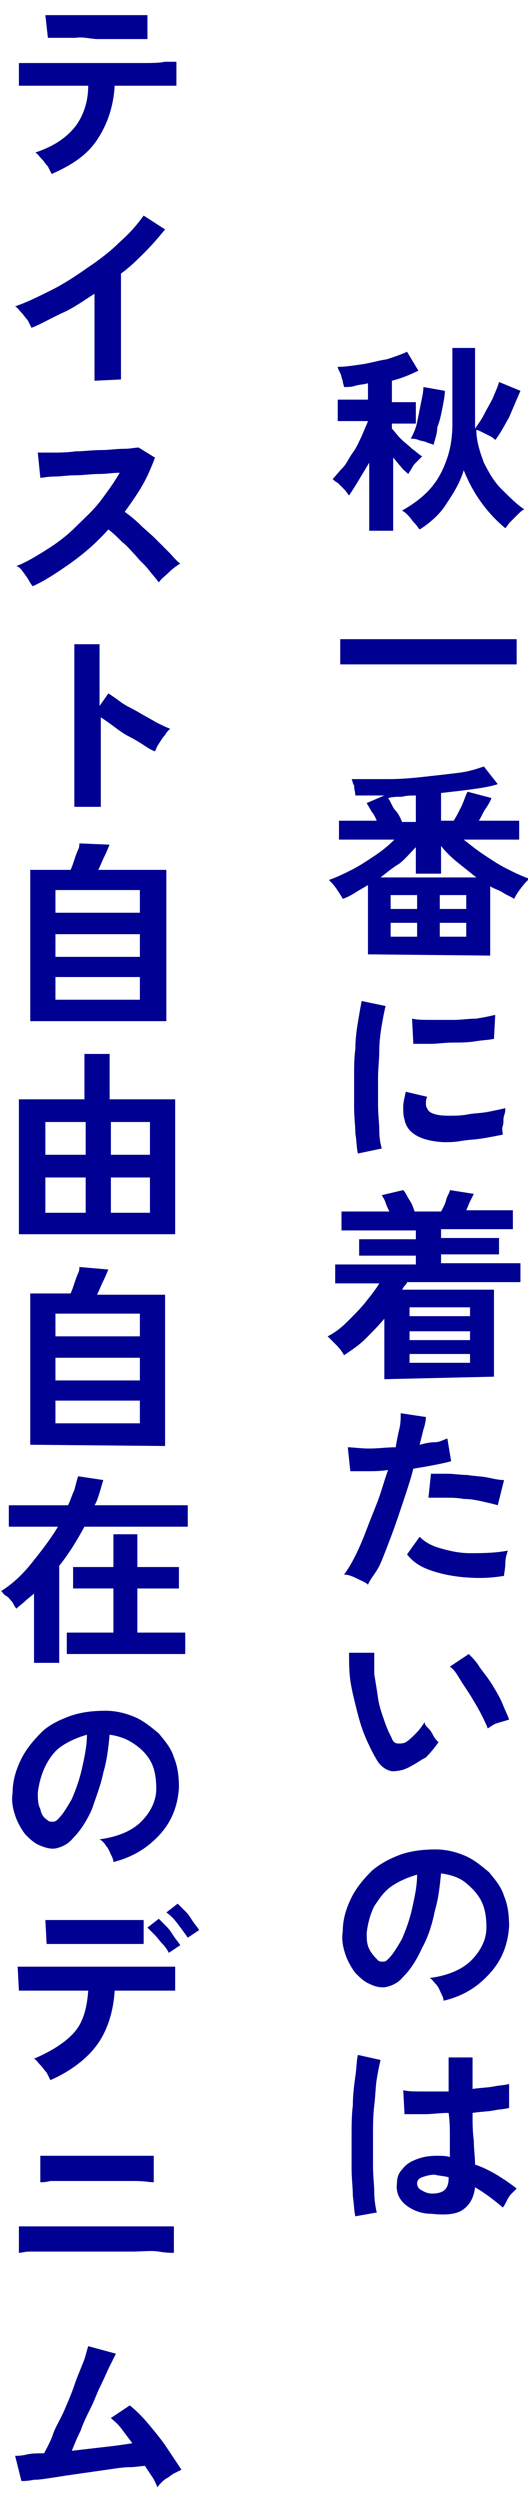
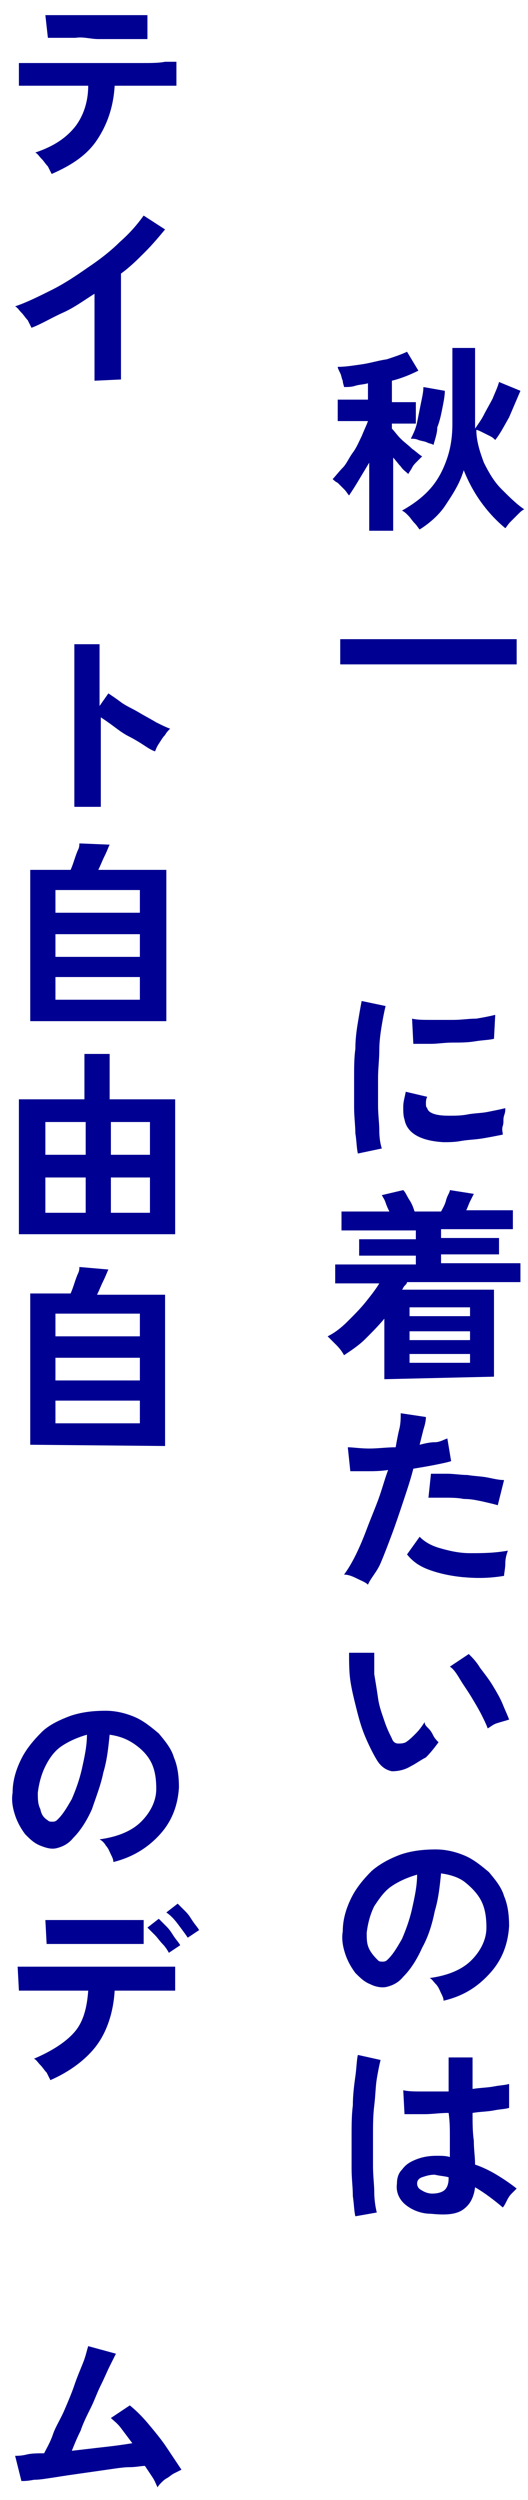
<svg xmlns="http://www.w3.org/2000/svg" version="1.1" id="_レイアウト" x="0px" y="0px" viewBox="0 0 41.9 198.3" style="enable-background:new 0 0 41.9 198.3;" xml:space="preserve">
  <style type="text/css">
	.st0{fill:#000092;}
</style>
  <path class="st0" d="M29.3,42.1v-5.4c-0.3,0.5-0.6,1-0.9,1.5c-0.3,0.5-0.5,0.8-0.7,1.1c-0.1-0.1-0.2-0.3-0.4-0.5s-0.3-0.3-0.5-0.5  c-0.2-0.1-0.3-0.2-0.4-0.3c0.2-0.2,0.5-0.6,0.8-0.9s0.5-0.8,0.8-1.2s0.5-0.9,0.7-1.3c0.2-0.5,0.4-0.9,0.5-1.2h-2.4v-1.7h2.4v-1.3  c-0.3,0.1-0.7,0.1-1,0.2s-0.6,0.1-0.9,0.1c0-0.1-0.1-0.3-0.1-0.5c-0.1-0.2-0.1-0.4-0.2-0.6s-0.2-0.4-0.2-0.5c0.6,0,1.2-0.1,1.9-0.2  c0.7-0.1,1.3-0.3,2-0.4c0.6-0.2,1.2-0.4,1.6-0.6l0.9,1.5c-0.6,0.3-1.3,0.6-2.1,0.8v1.7h1.9v1.7h-1.9V34c0.2,0.2,0.4,0.5,0.7,0.8  c0.3,0.3,0.6,0.5,0.9,0.8c0.3,0.2,0.6,0.5,0.8,0.6c-0.1,0.1-0.2,0.2-0.4,0.4c-0.2,0.2-0.3,0.3-0.4,0.5c-0.1,0.2-0.2,0.3-0.3,0.5  c-0.2-0.2-0.4-0.3-0.6-0.6c-0.2-0.2-0.4-0.5-0.6-0.7v5.8L29.3,42.1L29.3,42.1z M33.3,42c-0.1-0.1-0.2-0.3-0.4-0.5s-0.3-0.4-0.5-0.6  s-0.3-0.3-0.5-0.4c0.9-0.5,1.7-1.1,2.3-1.8c0.6-0.7,1-1.5,1.3-2.4s0.4-1.8,0.4-2.7v-6h1.8v6.2c0,0.1,0,0.1,0,0.2  c0.2-0.3,0.5-0.7,0.7-1.1s0.5-0.9,0.7-1.3c0.2-0.5,0.4-0.9,0.5-1.3l1.7,0.7c-0.3,0.7-0.6,1.4-0.9,2.1c-0.4,0.7-0.7,1.3-1.1,1.8  c-0.1-0.1-0.2-0.2-0.4-0.3s-0.4-0.2-0.6-0.3s-0.4-0.2-0.5-0.2c0,0.9,0.3,1.8,0.6,2.6c0.4,0.8,0.8,1.5,1.4,2.1s1.2,1.2,1.8,1.6  c-0.2,0.1-0.3,0.2-0.5,0.4s-0.4,0.4-0.6,0.6s-0.3,0.4-0.4,0.5c-0.6-0.5-1.2-1.1-1.8-1.9c-0.6-0.8-1.1-1.7-1.5-2.7  c-0.3,1-0.8,1.8-1.4,2.7C34.9,40.8,34.1,41.5,33.3,42L33.3,42z M34.4,35.3c-0.1-0.1-0.3-0.1-0.5-0.2c-0.2-0.1-0.4-0.1-0.7-0.2  c-0.2-0.1-0.4-0.1-0.6-0.1c0.2-0.4,0.4-0.8,0.5-1.3c0.1-0.5,0.2-1,0.3-1.5c0.1-0.5,0.2-0.9,0.2-1.3l1.7,0.3c0,0.4-0.1,0.9-0.2,1.4  c-0.1,0.5-0.2,1-0.4,1.5C34.7,34.4,34.5,34.9,34.4,35.3z" />
  <path class="st0" d="M27,52.7v-2H41v2C41,52.7,27,52.7,27,52.7z" />
-   <path class="st0" d="M29.2,75.7v-5.5c-0.3,0.2-0.7,0.4-1,0.6c-0.3,0.2-0.7,0.4-1,0.5c-0.1-0.2-0.3-0.5-0.5-0.8  c-0.2-0.3-0.4-0.5-0.6-0.7c0.6-0.2,1.2-0.5,1.8-0.8s1.2-0.7,1.8-1.1c0.6-0.4,1.1-0.8,1.6-1.3h-4.4v-1.5h3c-0.1-0.2-0.2-0.5-0.4-0.7  c-0.1-0.2-0.3-0.5-0.4-0.7l1.4-0.6c-0.8,0-1.6,0-2.3,0c0-0.2-0.1-0.5-0.1-0.8C28,62.2,28,62,27.9,61.8c1,0,2,0,3,0  c1,0,2-0.1,2.9-0.2s1.8-0.2,2.6-0.3c0.8-0.1,1.4-0.3,2-0.5l1.1,1.4c-0.6,0.2-1.3,0.3-2,0.4s-1.6,0.2-2.5,0.3v2.2h1  c0.2-0.3,0.4-0.7,0.6-1.1c0.2-0.4,0.3-0.8,0.5-1.2l1.9,0.5c-0.1,0.3-0.3,0.6-0.5,0.9c-0.2,0.3-0.3,0.6-0.5,0.9h3.2v1.5h-4.4  c0.5,0.4,1,0.8,1.6,1.2s1.2,0.8,1.8,1.1c0.6,0.3,1.2,0.6,1.8,0.8c-0.2,0.2-0.4,0.4-0.7,0.8s-0.4,0.6-0.5,0.8  c-0.3-0.2-0.6-0.3-0.9-0.5c-0.3-0.2-0.7-0.3-1-0.5v5.5L29.2,75.7L29.2,75.7z M30.2,69.6h7.6c-0.5-0.4-1-0.8-1.5-1.2  c-0.5-0.4-1-0.9-1.3-1.3v2.2H33v-2.1c-0.4,0.4-0.8,0.9-1.3,1.3C31.2,68.8,30.7,69.2,30.2,69.6z M31.9,65.2H33v-2.1  c-0.4,0-0.7,0-1.1,0.1c-0.4,0-0.7,0-1.1,0.1c0.2,0.3,0.3,0.6,0.5,0.9C31.6,64.5,31.8,64.9,31.9,65.2L31.9,65.2z M31,72.1h2.1V71H31  V72.1z M31,74.3h2.1v-1.1H31V74.3z M34.9,72.1H37V71h-2.1V72.1z M34.9,74.3H37v-1.1h-2.1V74.3z" />
  <path class="st0" d="M28.4,91.5c-0.1-0.4-0.1-1-0.2-1.6c0-0.6-0.1-1.3-0.1-2.1s0-1.5,0-2.3s0-1.6,0.1-2.3c0-0.8,0.1-1.5,0.2-2.1  s0.2-1.2,0.3-1.7l1.9,0.4c-0.1,0.4-0.2,0.9-0.3,1.5c-0.1,0.6-0.2,1.3-0.2,2c0,0.7-0.1,1.5-0.1,2.2c0,0.8,0,1.5,0,2.2  c0,0.7,0.1,1.4,0.1,2c0,0.6,0.1,1.1,0.2,1.4L28.4,91.5L28.4,91.5z M35.2,90.6c-1.8-0.1-2.9-0.7-3.1-1.8c-0.1-0.3-0.1-0.6-0.1-1  s0.1-0.7,0.2-1.2l1.7,0.4c-0.1,0.2-0.1,0.4-0.1,0.5c0,0.2,0,0.3,0.1,0.4c0.1,0.4,0.7,0.6,1.7,0.6c0.5,0,1,0,1.5-0.1  c0.5-0.1,1.1-0.1,1.6-0.2s1-0.2,1.4-0.3c0,0.2,0,0.3-0.1,0.6s0,0.5-0.1,0.8s0,0.5,0,0.7c-0.5,0.1-1,0.2-1.6,0.3  c-0.6,0.1-1.1,0.1-1.7,0.2C36.1,90.6,35.6,90.6,35.2,90.6L35.2,90.6z M32.8,82.8l-0.1-2c0.4,0.1,0.9,0.1,1.5,0.1s1.2,0,1.8,0  c0.6,0,1.2-0.1,1.8-0.1c0.6-0.1,1.1-0.2,1.5-0.3l-0.1,1.9c-0.4,0.1-0.9,0.1-1.5,0.2s-1.2,0.1-1.8,0.1c-0.6,0-1.2,0.1-1.7,0.1  C33.7,82.8,33.2,82.8,32.8,82.8L32.8,82.8z" />
  <path class="st0" d="M30.5,109.4v-4.8c-0.5,0.6-1,1.1-1.5,1.6s-1.1,0.9-1.7,1.3c-0.1-0.2-0.3-0.5-0.6-0.8s-0.5-0.5-0.7-0.7  c0.6-0.3,1.1-0.7,1.6-1.2s1-1,1.4-1.5s0.8-1,1.1-1.5h-3.5v-1.5H33v-0.7h-4.5v-1.3H33v-0.7h-5.9v-1.5h3.8c-0.1-0.2-0.2-0.4-0.3-0.7  s-0.2-0.4-0.3-0.6l1.7-0.4c0.2,0.2,0.3,0.5,0.5,0.8c0.2,0.3,0.3,0.6,0.4,0.9h2.1c0.1-0.2,0.3-0.5,0.4-0.9s0.3-0.6,0.3-0.8l1.9,0.3  c-0.1,0.2-0.2,0.4-0.3,0.6s-0.2,0.5-0.3,0.7h3.7v1.5H35v0.7h4.6v1.3h-4.6v0.7h6.3v1.5h-9c0,0.1-0.1,0.2-0.2,0.3  c-0.1,0.1-0.1,0.2-0.2,0.3h7.3v6.9L30.5,109.4L30.5,109.4z M32.5,104.4h4.8v-0.7h-4.8V104.4z M32.5,106.3h4.8v-0.7h-4.8V106.3z   M32.5,108.1h4.8v-0.7h-4.8V108.1z" />
  <path class="st0" d="M29.2,125.7c-0.2-0.2-0.5-0.3-0.9-0.5c-0.4-0.2-0.7-0.3-1-0.3c0.3-0.4,0.6-0.9,0.9-1.5c0.3-0.6,0.6-1.3,0.9-2.1  s0.6-1.5,0.9-2.3s0.5-1.6,0.8-2.4c-0.6,0.1-1.2,0.1-1.7,0.1c-0.5,0-1,0-1.3,0l-0.2-1.9c0.4,0,1,0.1,1.7,0.1c0.7,0,1.4-0.1,2.1-0.1  c0.1-0.6,0.2-1.1,0.3-1.5s0.1-0.9,0.1-1.2l2,0.3c0,0.3-0.1,0.7-0.2,1c-0.1,0.4-0.2,0.8-0.3,1.2c0.4-0.1,0.8-0.2,1.2-0.2  s0.7-0.2,1-0.3l0.3,1.8c-0.3,0.1-0.8,0.2-1.3,0.3c-0.5,0.1-1.1,0.2-1.7,0.3c-0.2,0.8-0.5,1.7-0.8,2.6s-0.6,1.8-0.9,2.6  s-0.6,1.6-0.9,2.3S29.4,125.2,29.2,125.7L29.2,125.7z M40,125c-1.2,0.2-2.2,0.2-3.3,0.1c-1-0.1-1.9-0.3-2.7-0.6  c-0.8-0.3-1.3-0.7-1.7-1.2l1-1.4c0.4,0.4,0.9,0.7,1.6,0.9c0.7,0.2,1.5,0.4,2.4,0.4s1.9,0,3-0.2c-0.1,0.3-0.2,0.6-0.2,1  S40,124.8,40,125L40,125z M39.5,119.4c-0.3-0.1-0.8-0.2-1.2-0.3c-0.5-0.1-0.9-0.2-1.5-0.2c-0.5-0.1-1-0.1-1.5-0.1s-0.9,0-1.3,0  l0.2-1.9c0.4,0,0.8,0,1.3,0c0.5,0,1.1,0.1,1.6,0.1c0.6,0.1,1.1,0.1,1.6,0.2c0.5,0.1,0.9,0.2,1.3,0.2L39.5,119.4L39.5,119.4z" />
  <path class="st0" d="M32.6,140.1c-0.5,0.3-1,0.4-1.5,0.4c-0.5-0.1-0.9-0.4-1.2-0.9c-0.3-0.5-0.6-1.1-0.9-1.8s-0.5-1.4-0.7-2.2  c-0.2-0.8-0.4-1.6-0.5-2.3s-0.1-1.5-0.1-2.2l2,0c0,0.5,0,1.1,0,1.7c0.1,0.6,0.2,1.2,0.3,1.9s0.3,1.2,0.5,1.8s0.4,1,0.6,1.4  c0.1,0.3,0.3,0.4,0.5,0.4c0.2,0,0.4,0,0.6-0.1c0.3-0.2,0.5-0.4,0.8-0.7c0.3-0.3,0.5-0.6,0.7-0.9c0,0.2,0.1,0.3,0.3,0.5  s0.3,0.4,0.4,0.6c0.1,0.2,0.3,0.4,0.4,0.5c-0.3,0.4-0.6,0.8-1,1.2C33.4,139.6,33,139.9,32.6,140.1L32.6,140.1z M38.7,137.1  c-0.1-0.3-0.3-0.7-0.5-1.1s-0.5-0.9-0.8-1.4c-0.3-0.5-0.6-0.9-0.9-1.4s-0.5-0.8-0.8-1l1.5-1c0.3,0.3,0.6,0.6,0.9,1.1  c0.3,0.4,0.7,0.9,1,1.4c0.3,0.5,0.6,1,0.8,1.5s0.4,0.9,0.5,1.2c-0.3,0.1-0.7,0.2-1,0.3S38.9,137,38.7,137.1L38.7,137.1z" />
  <path class="st0" d="M35.2,158.7c0-0.2-0.1-0.4-0.2-0.6c-0.1-0.2-0.2-0.5-0.4-0.7c-0.2-0.2-0.3-0.4-0.5-0.5c1.5-0.2,2.6-0.7,3.3-1.4  s1.2-1.6,1.2-2.6c0-0.8-0.1-1.5-0.4-2.1s-0.8-1.1-1.3-1.5s-1.2-0.6-1.9-0.7c-0.1,1-0.2,2-0.5,3c-0.2,1-0.5,2-1,2.9  c-0.4,0.9-0.9,1.7-1.5,2.3c-0.4,0.5-0.9,0.7-1.3,0.8s-0.9,0-1.3-0.2c-0.5-0.2-0.8-0.5-1.2-0.9c-0.3-0.4-0.6-0.9-0.8-1.5  c-0.2-0.6-0.3-1.2-0.2-1.8c0-1,0.3-1.9,0.7-2.7c0.4-0.8,1-1.5,1.6-2.1c0.7-0.6,1.5-1,2.3-1.3c0.9-0.3,1.8-0.4,2.8-0.4  c0.8,0,1.6,0.2,2.3,0.5s1.3,0.8,1.9,1.3c0.5,0.6,1,1.2,1.2,1.9c0.3,0.7,0.4,1.5,0.4,2.4c-0.1,1.5-0.6,2.7-1.5,3.7  S36.9,158.3,35.2,158.7L35.2,158.7z M30,155.5c0.1,0.1,0.2,0.1,0.4,0.1s0.3-0.1,0.4-0.2c0.4-0.4,0.7-0.9,1.1-1.6  c0.3-0.7,0.6-1.5,0.8-2.4s0.4-1.8,0.4-2.7c-0.7,0.2-1.4,0.5-2,0.9s-1,1-1.4,1.6c-0.3,0.6-0.5,1.3-0.6,2.1c0,0.5,0,0.9,0.2,1.3  C29.5,155,29.8,155.3,30,155.5L30,155.5z" />
  <path class="st0" d="M28.2,175.8c-0.1-0.4-0.1-0.9-0.2-1.6c0-0.7-0.1-1.4-0.1-2.2c0-0.8,0-1.6,0-2.5c0-0.9,0-1.7,0.1-2.5  c0-0.8,0.1-1.6,0.2-2.3s0.1-1.3,0.2-1.7l1.8,0.4c-0.1,0.4-0.2,0.9-0.3,1.5c-0.1,0.6-0.1,1.3-0.2,2.1s-0.1,1.6-0.1,2.4s0,1.6,0,2.4  c0,0.8,0.1,1.5,0.1,2.1s0.1,1.2,0.2,1.6L28.2,175.8L28.2,175.8z M34.2,175.6c-0.8,0-1.5-0.3-2-0.7c-0.5-0.4-0.8-1-0.7-1.7  c0-0.4,0.1-0.8,0.4-1.1c0.3-0.4,0.6-0.6,1.1-0.8s1-0.3,1.7-0.3c0.3,0,0.7,0,1,0.1c0-0.5,0-1,0-1.6s0-1.2-0.1-1.9  c-0.7,0-1.3,0.1-1.9,0.1s-1.2,0-1.6,0l-0.1-1.9c0.4,0.1,0.9,0.1,1.6,0.1c0.6,0,1.3,0,2,0c0-0.4,0-0.9,0-1.3s0-0.9,0-1.4h1.9  c0,0.4,0,0.8,0,1.2s0,0.9,0,1.3c0.6-0.1,1.2-0.1,1.7-0.2s0.9-0.1,1.2-0.2v1.9c-0.3,0.1-0.7,0.1-1.2,0.2s-1.1,0.1-1.7,0.2  c0,0.8,0,1.5,0.1,2.2c0,0.7,0.1,1.3,0.1,1.9c0.6,0.2,1.2,0.5,1.7,0.8c0.5,0.3,1.1,0.7,1.6,1.1c-0.1,0.1-0.2,0.2-0.4,0.4  s-0.3,0.4-0.4,0.6s-0.2,0.4-0.3,0.5c-0.7-0.6-1.5-1.2-2.2-1.6c-0.1,0.8-0.4,1.4-1,1.8S35.2,175.7,34.2,175.6L34.2,175.6z M34.3,174  c0.4,0,0.8-0.1,1-0.3c0.2-0.2,0.3-0.5,0.3-0.9v-0.1c-0.4-0.1-0.7-0.1-1.1-0.2c-0.4,0-0.7,0.1-1,0.2s-0.4,0.3-0.4,0.5  c0,0.2,0.1,0.4,0.3,0.5C33.7,173.9,34,174,34.3,174L34.3,174z" />
  <path class="st0" d="M4.1,13.8c-0.1-0.2-0.2-0.4-0.3-0.6c-0.2-0.2-0.3-0.4-0.5-0.6s-0.3-0.4-0.5-0.5c1.5-0.5,2.5-1.2,3.2-2.1  C6.6,9.2,7,8.1,7,6.8c-0.8,0-1.7,0-2.4,0s-1.4,0-2,0s-0.9,0-1.1,0L1.5,5c0.1,0,0.4,0,0.9,0s1.1,0,1.8,0s1.5,0,2.3,0  c0.8,0,1.6,0,2.5,0c0.8,0,1.6,0,2.3,0s1.3,0,1.8-0.1c0.5,0,0.8,0,0.9,0l0,1.9h-2.4c-0.6,0-1.3,0-2,0H9.1C9,8.5,8.5,9.9,7.7,11.1  S5.7,13.1,4.1,13.8L4.1,13.8z M3.8,3L3.6,1.2h0.8c0.4,0,0.9,0,1.5,0s1.2,0,1.8,0s1.2,0,1.8,0c0.6,0,1.1,0,1.4,0s0.7,0,0.8,0l0,1.9  c-0.1,0-0.4,0-0.8,0s-0.9,0-1.4,0c-0.6,0-1.1,0-1.7,0S6.6,2.9,6,3C5.5,3,5,3,4.6,3S3.9,3,3.8,3L3.8,3z" />
  <path class="st0" d="M7.5,30.2v-6.9c-0.8,0.5-1.6,1.1-2.5,1.5S3.3,25.7,2.5,26c-0.1-0.2-0.2-0.4-0.3-0.6C2,25.2,1.9,25,1.7,24.8  c-0.2-0.2-0.3-0.4-0.5-0.5c0.9-0.3,1.9-0.8,2.9-1.3c1-0.5,1.9-1.1,2.9-1.8c0.9-0.6,1.8-1.3,2.5-2c0.8-0.7,1.4-1.4,1.9-2.1l1.7,1.1  c-0.5,0.6-1,1.2-1.6,1.8s-1.2,1.2-1.9,1.7v8.4L7.5,30.2L7.5,30.2z" />
-   <path class="st0" d="M2.6,46.5C2.4,46.3,2.3,46,2,45.6S1.6,45,1.3,44.9c0.8-0.3,1.6-0.8,2.4-1.3s1.6-1.1,2.3-1.8s1.4-1.3,2-2.1  s1.1-1.5,1.5-2.2c-0.5,0-1.1,0.1-1.7,0.1S6.6,37.7,6,37.7c-0.6,0-1.2,0.1-1.7,0.1c-0.5,0-0.9,0.1-1.1,0.1l-0.2-2c0.3,0,0.7,0,1.2,0  s1.1,0,1.8-0.1c0.7,0,1.3-0.1,2-0.1s1.2-0.1,1.8-0.1s0.9-0.1,1.2-0.1l1.3,0.8c-0.3,0.8-0.6,1.5-1,2.2c-0.4,0.7-0.9,1.4-1.4,2.1  c0.4,0.3,0.8,0.6,1.2,1c0.4,0.4,0.8,0.7,1.2,1.1c0.4,0.4,0.8,0.8,1.1,1.1s0.6,0.7,0.9,0.9c-0.3,0.2-0.6,0.4-0.9,0.7  s-0.6,0.5-0.8,0.8c-0.2-0.3-0.5-0.6-0.8-1c-0.3-0.4-0.7-0.7-1-1.1c-0.4-0.4-0.7-0.8-1.1-1.1c-0.4-0.4-0.7-0.7-1.1-1  c-0.9,1-1.8,1.8-2.9,2.6C4.7,45.3,3.7,46,2.6,46.5L2.6,46.5z" />
  <path class="st0" d="M5.9,64V51.1h2V56l0.7-1c0.3,0.2,0.6,0.4,1,0.7c0.4,0.3,0.9,0.5,1.4,0.8c0.5,0.3,0.9,0.5,1.4,0.8  c0.4,0.2,0.8,0.4,1.1,0.5c-0.1,0.1-0.3,0.3-0.4,0.5c-0.2,0.2-0.3,0.4-0.5,0.7s-0.2,0.4-0.3,0.6c-0.3-0.1-0.6-0.3-0.9-0.5  s-0.8-0.5-1.2-0.7s-0.8-0.5-1.2-0.8c-0.4-0.3-0.7-0.5-1-0.7V64L5.9,64L5.9,64z" />
  <path class="st0" d="M2.4,81V69h3.2c0.1-0.2,0.2-0.5,0.3-0.8c0.1-0.3,0.2-0.6,0.3-0.8s0.1-0.4,0.1-0.5L8.7,67  c-0.1,0.2-0.2,0.5-0.4,0.9c-0.2,0.4-0.3,0.7-0.5,1.1h5.4v12L2.4,81L2.4,81z M4.4,72.4h6.7v-1.8H4.4V72.4z M4.4,75.9h6.7v-1.8H4.4  V75.9z M4.4,79.3h6.7v-1.8H4.4V79.3z" />
  <path class="st0" d="M1.5,97.9V87.2h5.2v-3.6h2v3.6h5.2v10.7H1.5z M3.6,91.6h3.2V89H3.6V91.6z M3.6,96.2h3.2v-2.8H3.6V96.2z   M8.8,91.6h3.1V89H8.8V91.6z M8.8,96.2h3.1v-2.8H8.8V96.2z" />
  <path class="st0" d="M2.4,114.6v-12h3.2c0.1-0.2,0.2-0.5,0.3-0.8c0.1-0.3,0.2-0.6,0.3-0.8s0.1-0.4,0.1-0.5l2.3,0.2  c-0.1,0.2-0.2,0.5-0.4,0.9c-0.2,0.4-0.3,0.7-0.5,1.1h5.4v12L2.4,114.6L2.4,114.6z M4.4,106h6.7v-1.8H4.4V106z M4.4,109.5h6.7v-1.8  H4.4V109.5z M4.4,112.9h6.7v-1.8H4.4V112.9z" />
-   <path class="st0" d="M2.7,131.9v-5.5c-0.2,0.2-0.5,0.4-0.7,0.6s-0.5,0.4-0.7,0.6c-0.1-0.1-0.2-0.3-0.3-0.5c-0.2-0.2-0.3-0.4-0.5-0.5  s-0.3-0.3-0.4-0.4c0.8-0.5,1.6-1.2,2.4-2.2s1.5-1.9,2.1-2.9H0.7v-1.7h4.7c0.2-0.4,0.3-0.8,0.5-1.2c0.1-0.4,0.2-0.8,0.3-1.1l2,0.3  c-0.1,0.3-0.2,0.7-0.3,1c-0.1,0.3-0.2,0.7-0.4,1h7.4v1.7H6.7c-0.6,1.1-1.2,2.1-2,3.1v7.7L2.7,131.9L2.7,131.9z M5.3,131.2v-1.7H9  V126H5.8v-1.7H9v-2.6h1.9v2.6h3.3v1.7h-3.3v3.5h3.8v1.7H5.3z" />
  <path class="st0" d="M9,147.7c0-0.2-0.1-0.4-0.2-0.6c-0.1-0.2-0.2-0.5-0.4-0.7c-0.1-0.2-0.3-0.4-0.5-0.5c1.5-0.2,2.6-0.7,3.3-1.4  s1.2-1.6,1.2-2.6c0-0.8-0.1-1.5-0.4-2.1s-0.8-1.1-1.4-1.5c-0.6-0.4-1.2-0.6-1.9-0.7c-0.1,1-0.2,2-0.5,3c-0.2,1-0.6,2-0.9,2.9  c-0.4,0.9-0.9,1.7-1.5,2.3c-0.4,0.5-0.9,0.7-1.3,0.8s-0.8,0-1.3-0.2c-0.5-0.2-0.8-0.5-1.2-0.9c-0.3-0.4-0.6-0.9-0.8-1.5  c-0.2-0.6-0.3-1.2-0.2-1.8c0-1,0.3-1.9,0.7-2.7c0.4-0.8,1-1.5,1.6-2.1s1.5-1,2.3-1.3c0.9-0.3,1.8-0.4,2.8-0.4c0.8,0,1.6,0.2,2.3,0.5  s1.3,0.8,1.9,1.3c0.5,0.6,1,1.2,1.2,1.9c0.3,0.7,0.4,1.5,0.4,2.4c-0.1,1.5-0.6,2.7-1.5,3.7S10.6,147.3,9,147.7L9,147.7z M3.8,144.4  c0.1,0.1,0.2,0.1,0.4,0.1s0.3-0.1,0.4-0.2c0.4-0.4,0.7-0.9,1.1-1.6c0.3-0.7,0.6-1.5,0.8-2.4s0.4-1.8,0.4-2.7c-0.7,0.2-1.4,0.5-2,0.9  s-1,1-1.3,1.6c-0.3,0.6-0.5,1.3-0.6,2.1c0,0.5,0,0.9,0.2,1.3C3.3,144,3.5,144.2,3.8,144.4L3.8,144.4z" />
  <path class="st0" d="M4,165c-0.1-0.2-0.2-0.4-0.3-0.6c-0.2-0.2-0.3-0.4-0.5-0.6s-0.3-0.4-0.5-0.5c1.4-0.6,2.5-1.3,3.2-2.1  s1-1.9,1.1-3.3c-0.8,0-1.7,0-2.4,0s-1.4,0-2,0c-0.5,0-0.9,0-1.1,0l-0.1-1.9c0.1,0,0.4,0,0.9,0s1.1,0,1.8,0c0.7,0,1.5,0,2.3,0  c0.8,0,1.7,0,2.5,0s1.6,0,2.3,0s1.3,0,1.8,0s0.8,0,0.9,0l0,1.9c-0.1,0-0.5,0-0.9,0s-1.1,0-1.7,0s-1.4,0-2.2,0  c-0.1,1.7-0.6,3.2-1.4,4.3S5.6,164.3,4,165L4,165z M3.7,154.2l-0.1-1.9h0.8c0.4,0,0.9,0,1.4,0c0.6,0,1.1,0,1.7,0c0.6,0,1.2,0,1.7,0  c0.6,0,1,0,1.4,0c0.4,0,0.6,0,0.8,0l0,1.9c-0.1,0-0.4,0-0.8,0c-0.4,0-0.9,0-1.4,0c-0.5,0-1.1,0-1.7,0c-0.6,0-1.1,0-1.7,0s-1,0-1.4,0  C4.1,154.2,3.8,154.2,3.7,154.2L3.7,154.2z M13.4,154.9c-0.1-0.2-0.3-0.5-0.5-0.7s-0.4-0.5-0.6-0.7c-0.2-0.2-0.4-0.4-0.6-0.6  l0.9-0.7c0.1,0.1,0.3,0.3,0.6,0.6s0.4,0.5,0.6,0.8s0.4,0.5,0.5,0.7L13.4,154.9L13.4,154.9z M14.9,153.7c-0.2-0.3-0.5-0.7-0.8-1.1  c-0.3-0.4-0.6-0.7-0.9-0.9l0.9-0.7c0.1,0.1,0.3,0.3,0.6,0.6s0.4,0.5,0.6,0.8c0.2,0.3,0.4,0.5,0.5,0.7L14.9,153.7L14.9,153.7z" />
-   <path class="st0" d="M1.5,178.7v-2.1c0.2,0,0.5,0,1,0s1,0,1.6,0s1.2,0,1.9,0H8c0.6,0,1.2,0,1.8,0c0.6,0,1.2,0,1.7,0c0.6,0,1,0,1.4,0  c0.4,0,0.7,0,0.9,0v2.1c-0.2,0-0.6,0-1.2-0.1s-1.3,0-2.1,0s-1.6,0-2.5,0H6.6c-0.5,0-1,0-1.6,0c-0.5,0-1,0-1.5,0c-0.5,0-0.9,0-1.2,0  S1.7,178.7,1.5,178.7L1.5,178.7z M3.2,173.1V171c0.2,0,0.4,0,0.8,0s0.7,0,1.2,0c0.5,0,0.9,0,1.5,0h1.5c0.6,0,1.2,0,1.8,0  c0.6,0,1,0,1.4,0c0.4,0,0.7,0,0.8,0v2.1c-0.3,0-0.8-0.1-1.5-0.1s-1.6,0-2.6,0H6.8c-0.5,0-1,0-1.5,0c-0.5,0-0.9,0-1.3,0  C3.6,173.1,3.4,173.1,3.2,173.1L3.2,173.1z" />
  <path class="st0" d="M12.5,197.3c-0.1-0.2-0.2-0.5-0.4-0.8s-0.4-0.6-0.6-0.9c-0.3,0-0.7,0.1-1.2,0.1s-1.1,0.1-1.8,0.2  c-0.7,0.1-1.4,0.2-2.1,0.3c-0.7,0.1-1.4,0.2-2,0.3c-0.7,0.1-1.2,0.2-1.7,0.2c-0.5,0.1-0.8,0.1-1,0.1l-0.5-2c0.2,0,0.5,0,0.9-0.1  s0.9-0.1,1.4-0.1c0.2-0.4,0.5-0.9,0.7-1.5s0.6-1.2,0.9-1.9c0.3-0.7,0.6-1.4,0.8-2s0.5-1.3,0.7-1.8s0.3-1,0.4-1.3l2.2,0.6  c-0.1,0.2-0.3,0.6-0.5,1s-0.4,0.9-0.7,1.5s-0.5,1.2-0.8,1.8c-0.3,0.6-0.6,1.2-0.8,1.8c-0.3,0.6-0.5,1.1-0.7,1.6  c0.9-0.1,1.7-0.2,2.6-0.3c0.9-0.1,1.6-0.2,2.2-0.3c-0.3-0.4-0.6-0.8-0.9-1.2s-0.6-0.6-0.8-0.8l1.5-1c0.5,0.4,1,0.9,1.5,1.5  s1,1.2,1.4,1.8s0.8,1.2,1.2,1.8c-0.2,0.1-0.4,0.2-0.6,0.3c-0.2,0.1-0.4,0.3-0.6,0.4S12.6,197.1,12.5,197.3L12.5,197.3z" />
</svg>